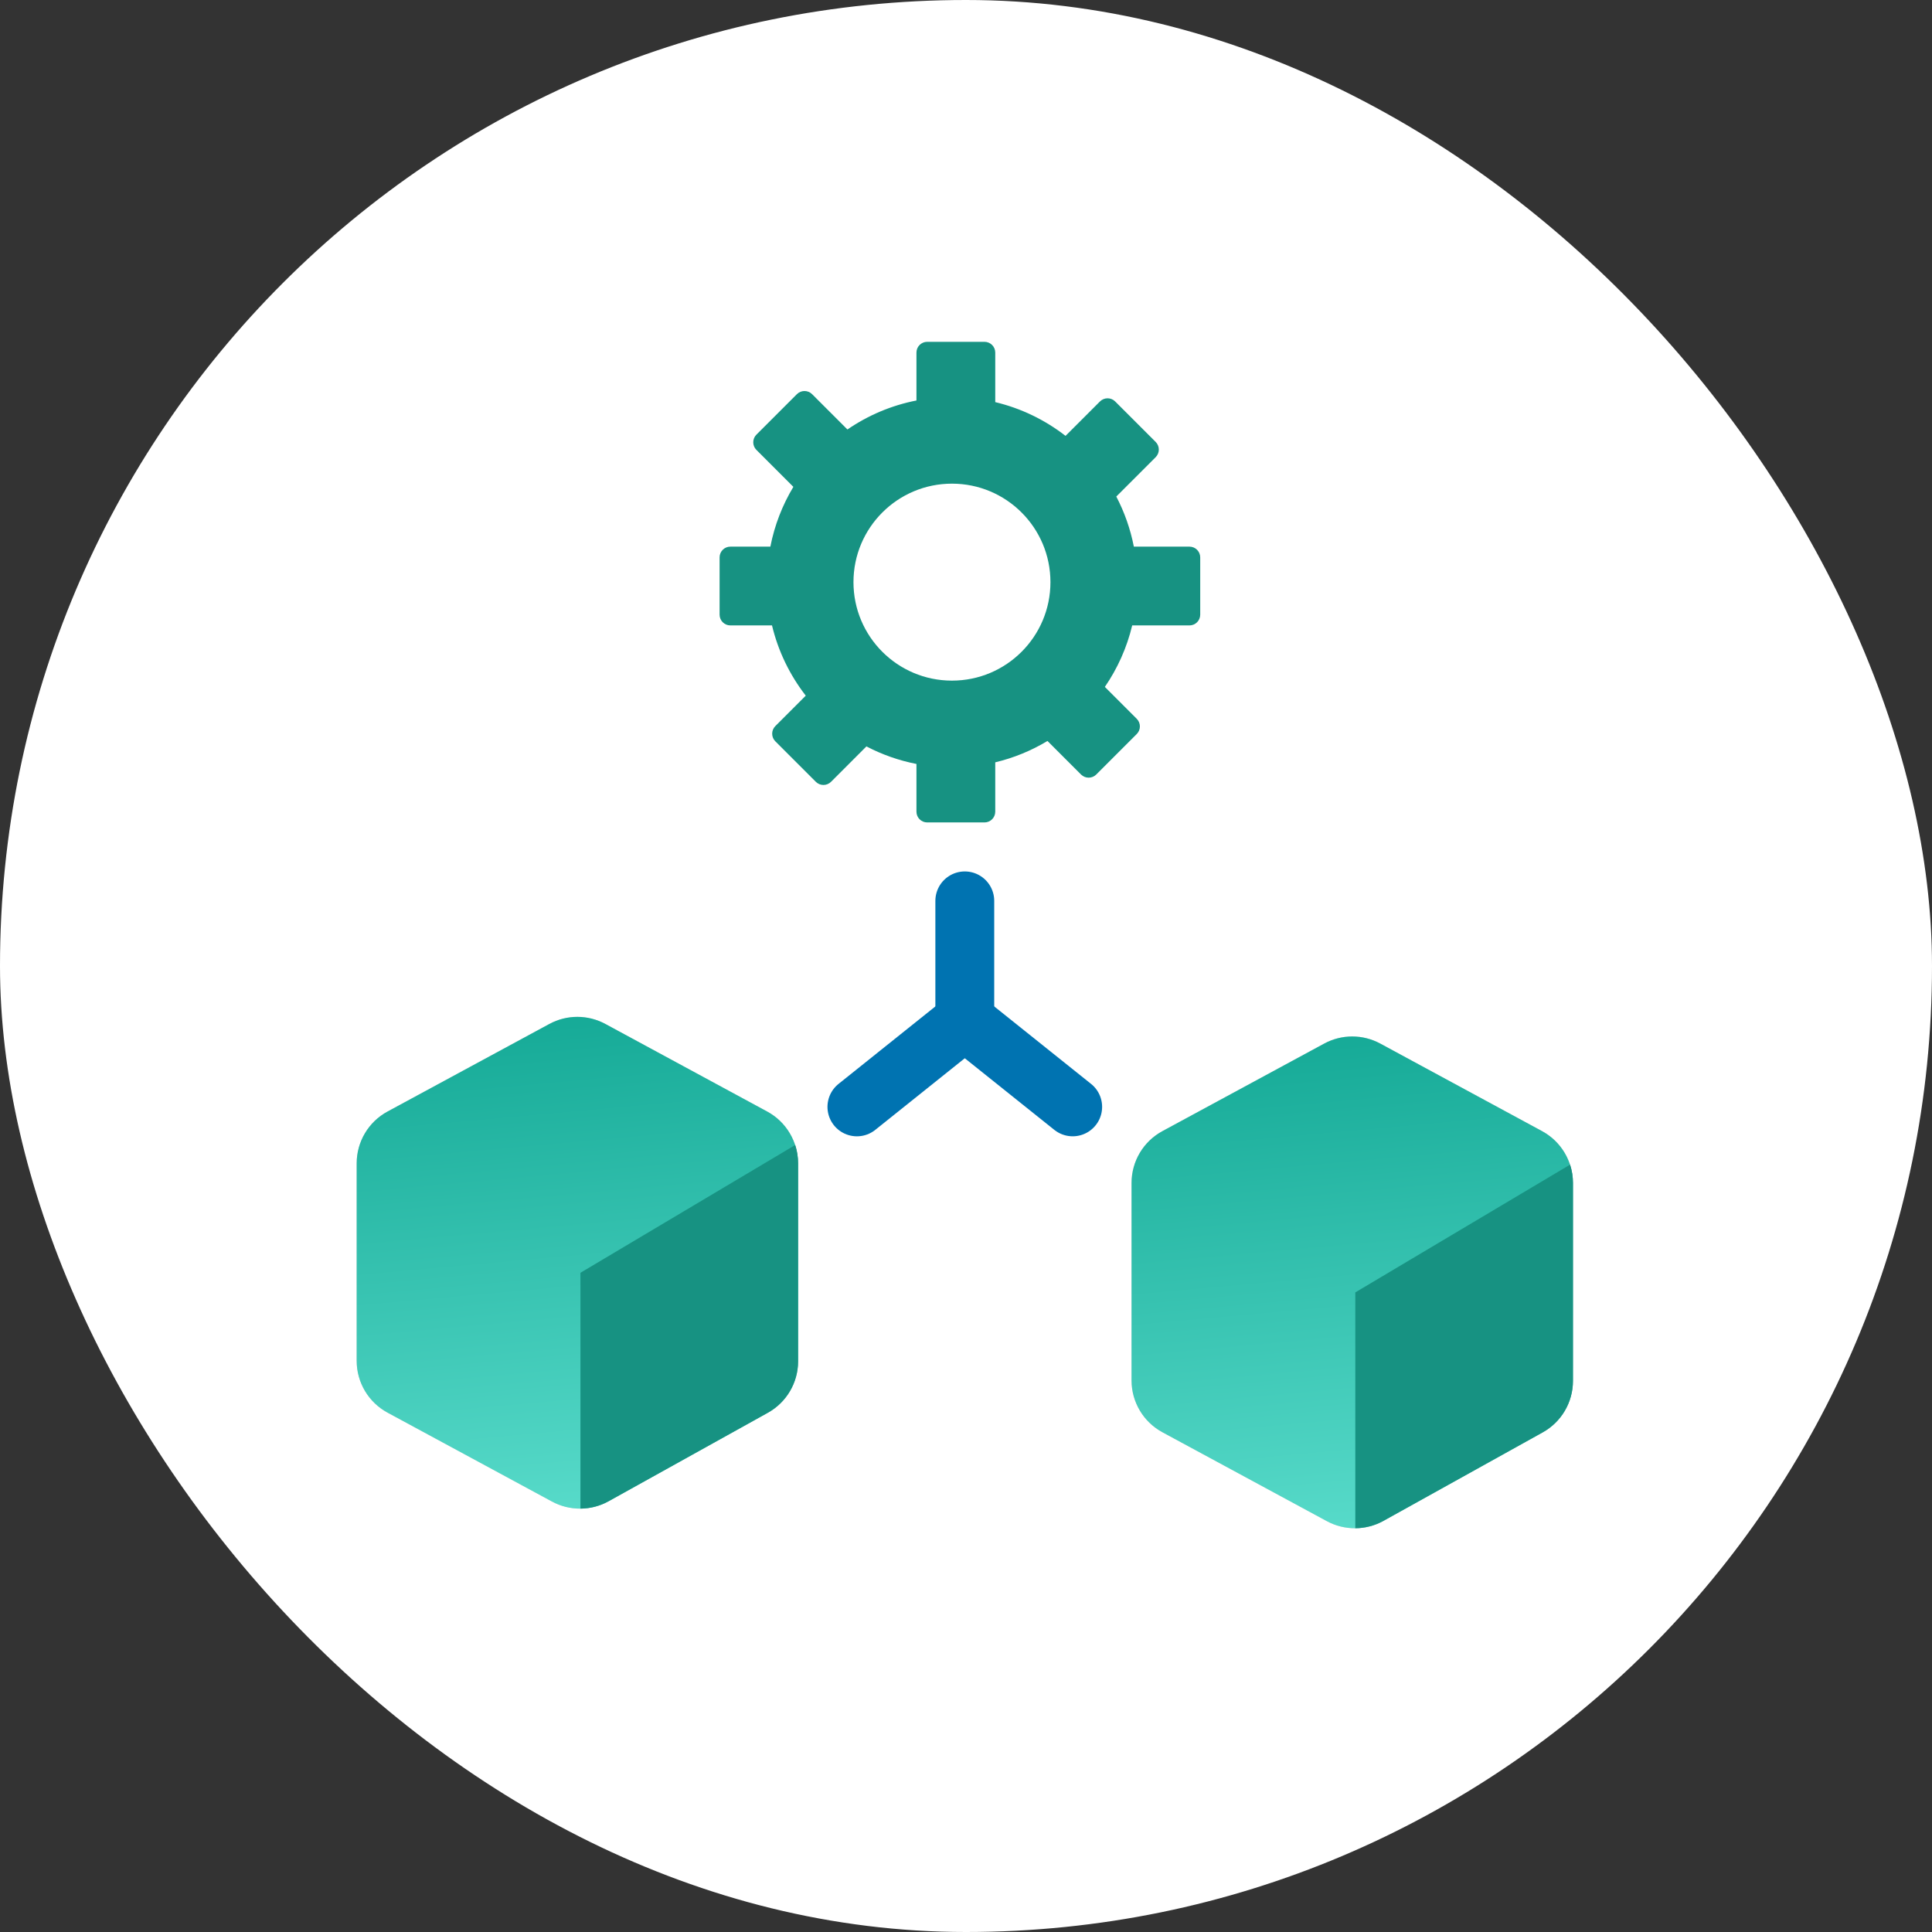
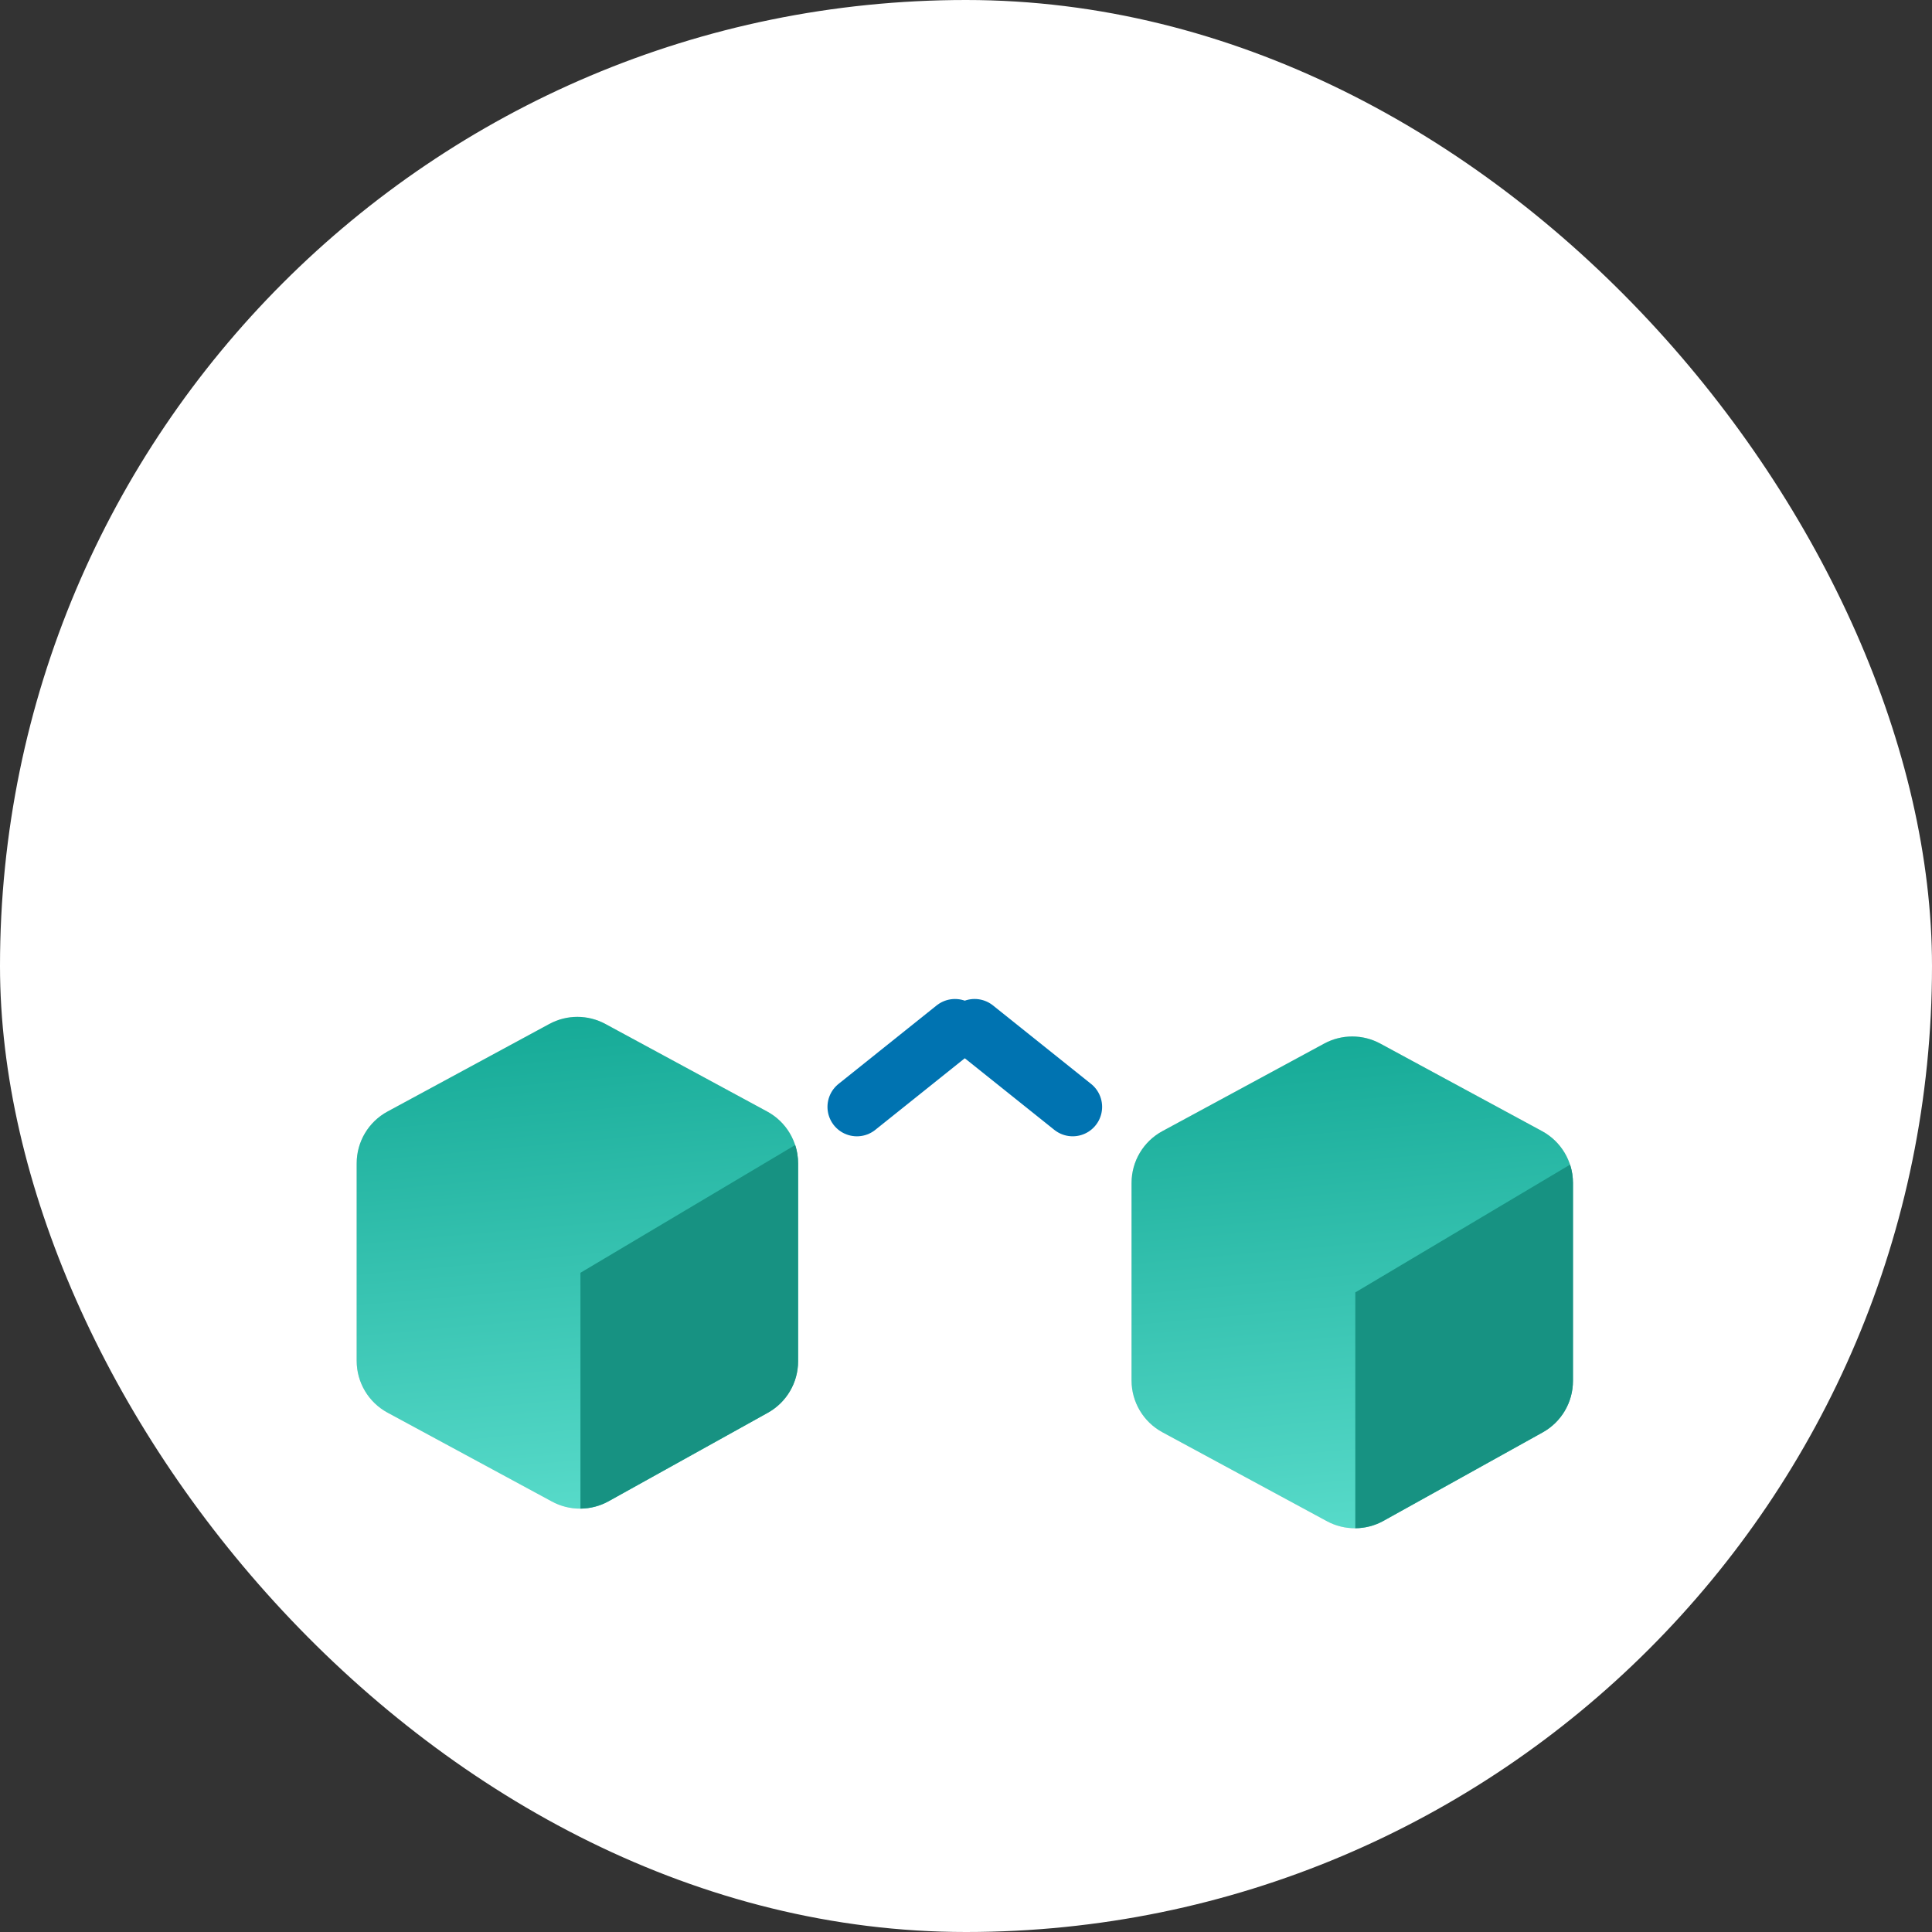
<svg xmlns="http://www.w3.org/2000/svg" width="130" height="130" viewBox="0 0 130 130" fill="none">
  <rect x="0" y="0" width="130" height="130" fill="#333333" stroke="none" />
  <rect width="130" height="130" rx="65" fill="white" />
-   <path fill-rule="evenodd" clip-rule="evenodd" d="M62.39 23C61.99 23 61.666 23.324 61.666 23.724V26.948C59.969 27.279 58.396 27.955 57.021 28.899L54.645 26.523C54.362 26.24 53.904 26.24 53.621 26.523L50.896 29.248C50.614 29.531 50.614 29.989 50.896 30.272L53.384 32.759C52.649 33.98 52.118 35.336 51.836 36.782H49.144C48.744 36.782 48.42 37.106 48.42 37.506V41.359C48.42 41.759 48.744 42.083 49.144 42.083H51.947C52.365 43.83 53.151 45.434 54.218 46.809L52.17 48.857C51.887 49.14 51.887 49.598 52.17 49.881L54.895 52.606C55.178 52.889 55.636 52.889 55.919 52.606L58.3 50.224C59.344 50.77 60.475 51.172 61.666 51.405V54.616C61.666 55.016 61.99 55.34 62.39 55.34H66.244C66.644 55.34 66.968 55.016 66.968 54.616V51.295C68.224 50.996 69.406 50.506 70.482 49.858L72.74 52.116C73.023 52.398 73.481 52.398 73.764 52.116L76.489 49.391C76.772 49.108 76.772 48.65 76.489 48.367L74.343 46.221C75.192 44.984 75.824 43.587 76.183 42.083H80.036C80.436 42.083 80.76 41.759 80.76 41.359V37.506C80.76 37.106 80.436 36.782 80.036 36.782H76.294C76.062 35.589 75.659 34.456 75.113 33.411L77.763 30.762C78.045 30.479 78.045 30.021 77.763 29.738L75.037 27.013C74.755 26.73 74.296 26.73 74.014 27.013L71.698 29.329C70.322 28.261 68.717 27.475 66.968 27.058V23.724C66.968 23.324 66.644 23 66.244 23H62.39ZM64.055 32.544C60.395 32.544 57.428 35.511 57.428 39.171C57.428 42.831 60.395 45.798 64.055 45.798C67.715 45.798 70.682 42.831 70.682 39.171C70.682 35.511 67.715 32.544 64.055 32.544Z" fill="#179282" />
  <path d="M57.659 74.48L64.259 69.2" stroke="#0073B1" stroke-width="3.96" stroke-linecap="round" />
  <path d="M65.579 69.199L72.179 74.479" stroke="#0073B1" stroke-width="3.96" stroke-linecap="round" />
-   <path d="M64.919 68.674V60.617" stroke="#0073B1" stroke-width="3.96" stroke-linecap="round" />
  <path d="M24 78.275C24 76.821 24.797 75.484 26.075 74.793L36.964 68.9C38.14 68.263 39.558 68.263 40.734 68.9L51.623 74.793C52.902 75.484 53.698 76.821 53.698 78.275V91.6C53.698 93.038 52.919 94.363 51.662 95.062L40.95 101.014C39.768 101.671 38.333 101.679 37.143 101.036L26.077 95.053C24.797 94.361 24 93.024 24 91.569V84.923V78.275Z" fill="#D9D9D9" />
  <path d="M24 78.275C24 76.821 24.797 75.484 26.075 74.793L36.964 68.9C38.14 68.263 39.558 68.263 40.734 68.9L51.623 74.793C52.902 75.484 53.698 76.821 53.698 78.275V91.6C53.698 93.038 52.919 94.363 51.662 95.062L40.95 101.014C39.768 101.671 38.333 101.679 37.143 101.036L26.077 95.053C24.797 94.361 24 93.024 24 91.569V84.923V78.275Z" fill="url(#paint0_linear_2939_42588)" />
  <path fill-rule="evenodd" clip-rule="evenodd" d="M53.508 77.046C53.635 77.437 53.703 77.851 53.703 78.275V91.6C53.703 93.037 52.923 94.362 51.666 95.061L40.955 101.014C40.364 101.342 39.71 101.508 39.056 101.512V85.643L53.508 77.046Z" fill="#179282" />
  <path d="M76.14 79.595C76.14 78.141 76.936 76.804 78.215 76.112L89.104 70.219C90.28 69.583 91.698 69.583 92.874 70.219L103.763 76.112C105.041 76.804 105.838 78.141 105.838 79.595V92.919C105.838 94.358 105.058 95.683 103.801 96.381L93.09 102.334C91.908 102.99 90.472 102.999 89.283 102.356L78.216 96.372C76.937 95.68 76.14 94.343 76.14 92.889V86.242V79.595Z" fill="#D9D9D9" />
  <path d="M76.14 79.595C76.14 78.141 76.936 76.804 78.215 76.112L89.104 70.219C90.28 69.583 91.698 69.583 92.874 70.219L103.763 76.112C105.041 76.804 105.838 78.141 105.838 79.595V92.919C105.838 94.358 105.058 95.683 103.801 96.381L93.09 102.334C91.908 102.99 90.472 102.999 89.283 102.356L78.216 96.372C76.937 95.68 76.14 94.343 76.14 92.889V86.242V79.595Z" fill="url(#paint1_linear_2939_42588)" />
  <path fill-rule="evenodd" clip-rule="evenodd" d="M105.647 78.366C105.775 78.757 105.842 79.171 105.842 79.595V92.92C105.842 94.358 105.063 95.683 103.806 96.381L93.094 102.334C92.504 102.662 91.85 102.828 91.195 102.832V86.963L105.647 78.366Z" fill="#179282" />
  <defs>
    <linearGradient id="paint0_linear_2939_42588" x1="30.853" y1="69.612" x2="33.838" y2="102.523" gradientUnits="userSpaceOnUse">
      <stop stop-color="#17AB98" />
      <stop offset="1" stop-color="#58DBCA" />
    </linearGradient>
    <linearGradient id="paint1_linear_2939_42588" x1="82.993" y1="70.932" x2="85.978" y2="103.842" gradientUnits="userSpaceOnUse">
      <stop stop-color="#17AB98" />
      <stop offset="1" stop-color="#58DBCA" />
    </linearGradient>
  </defs>
</svg>